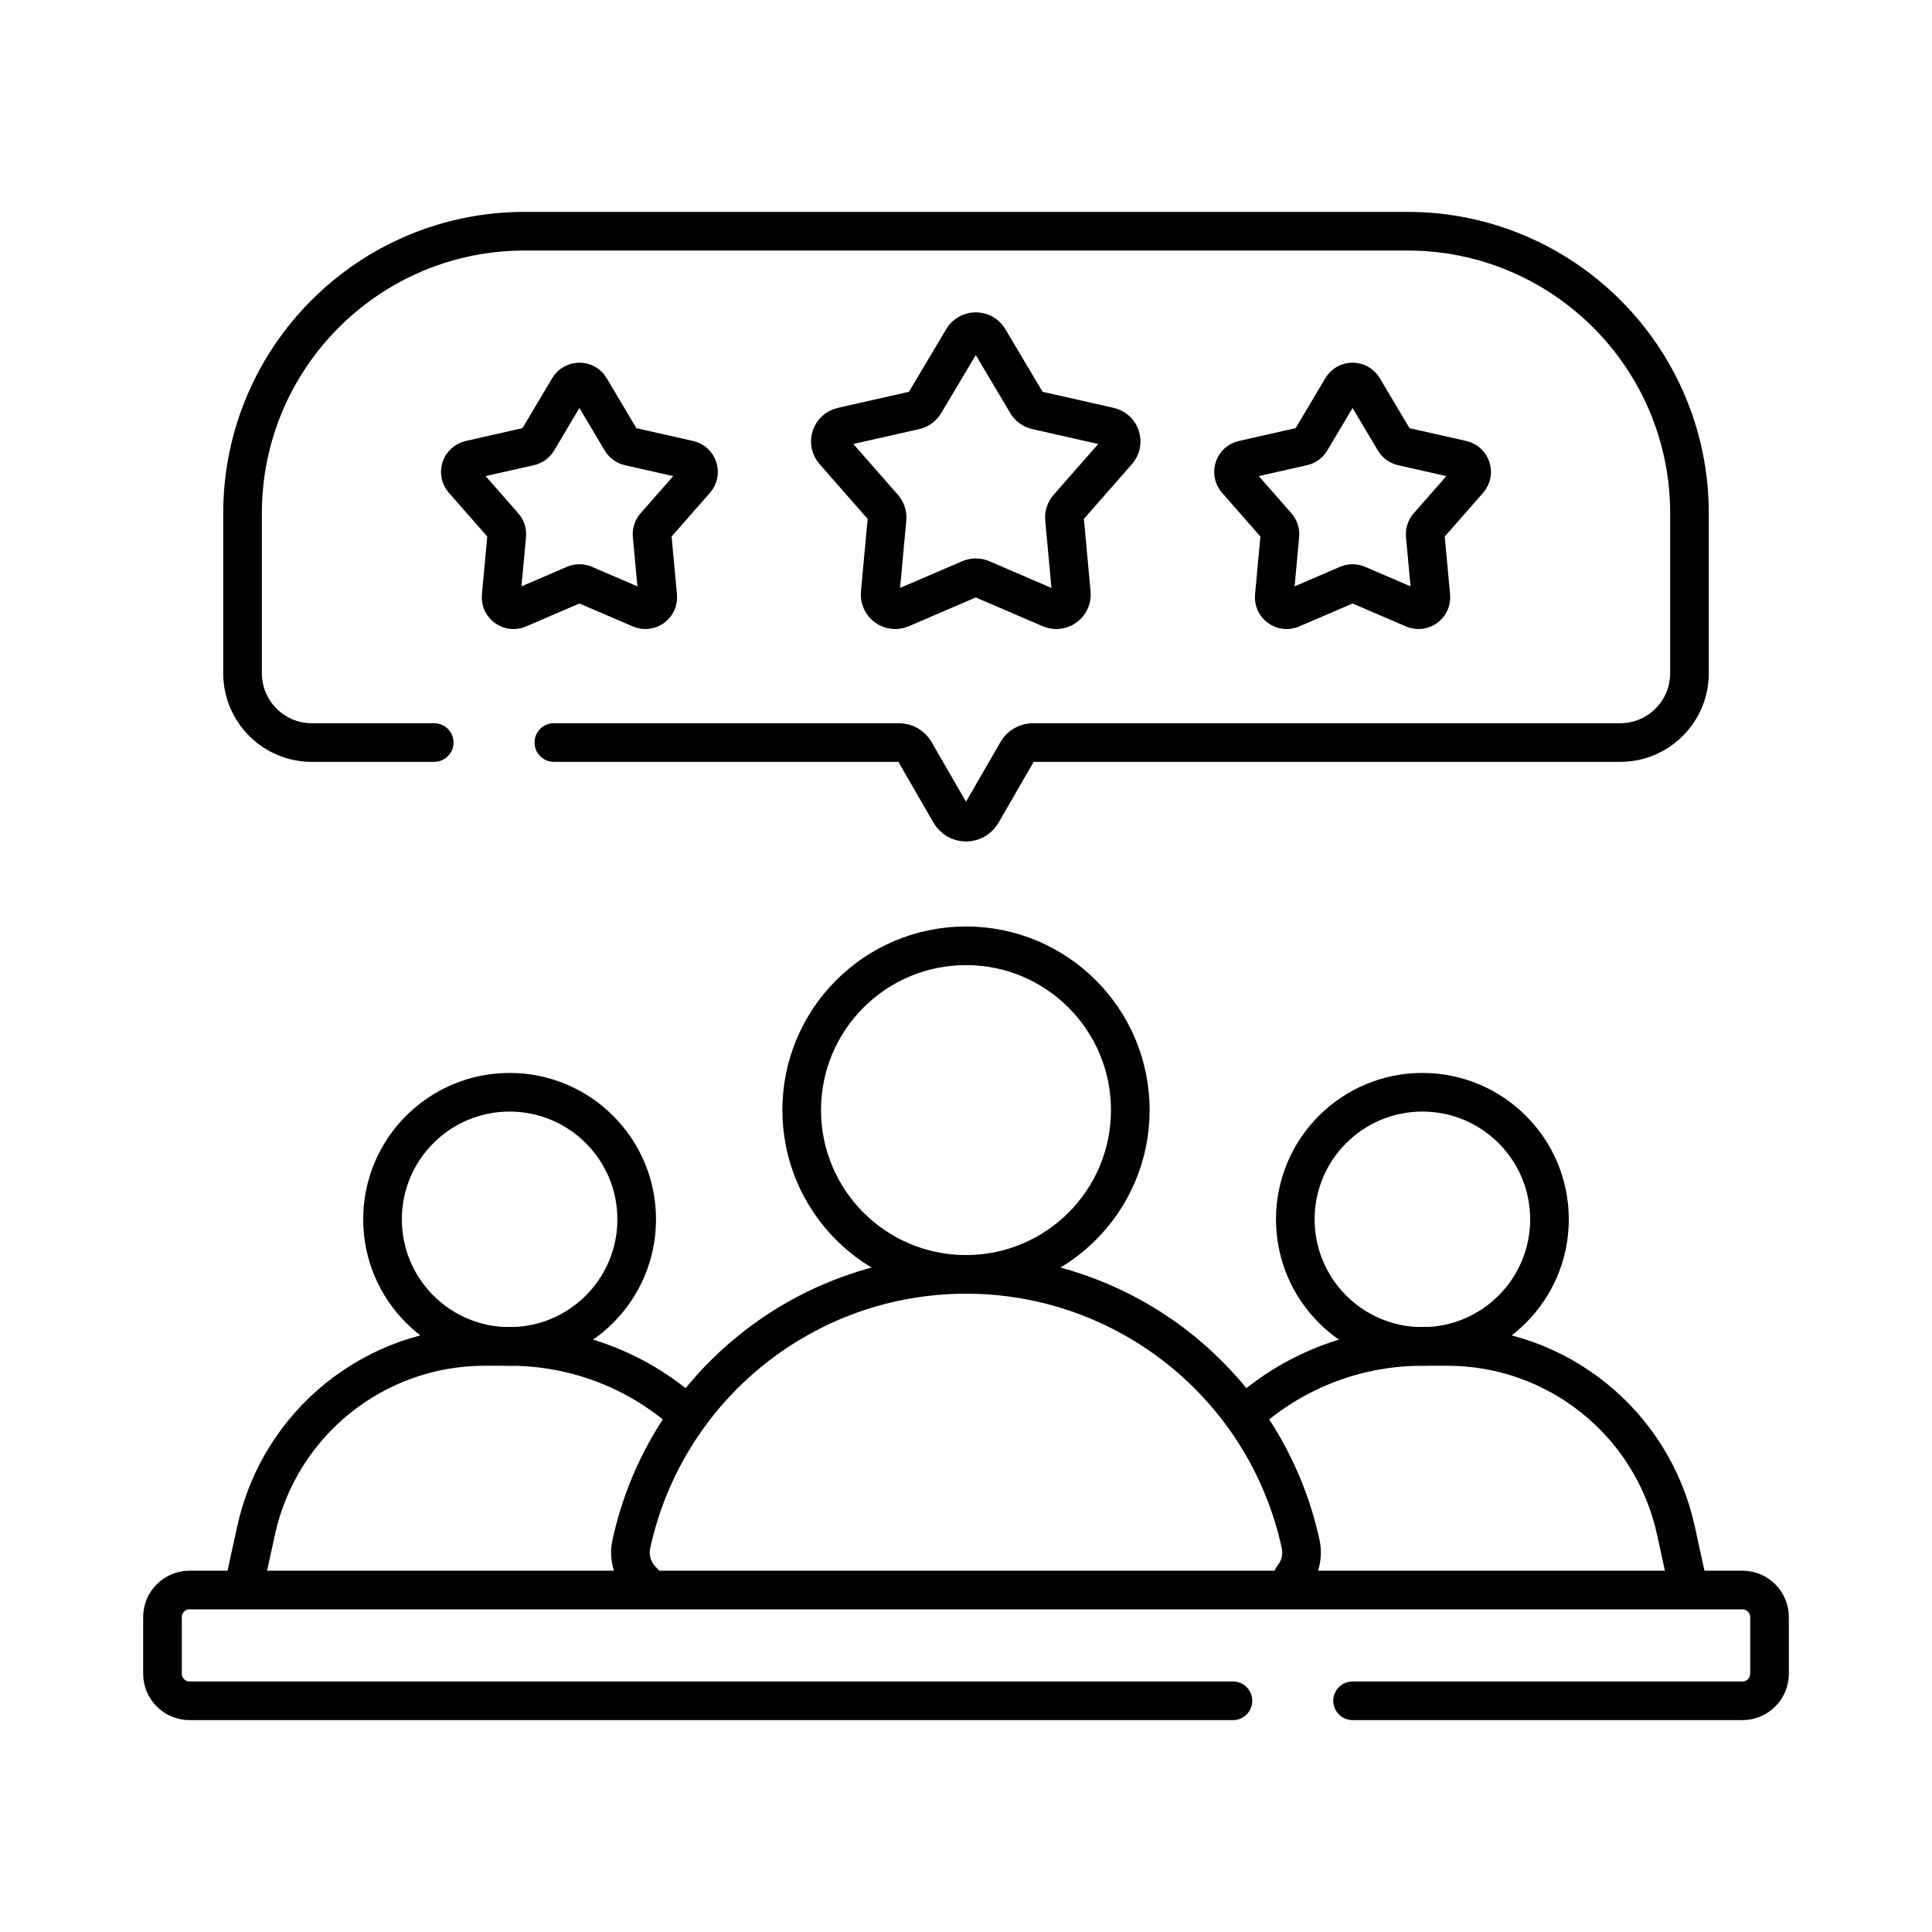
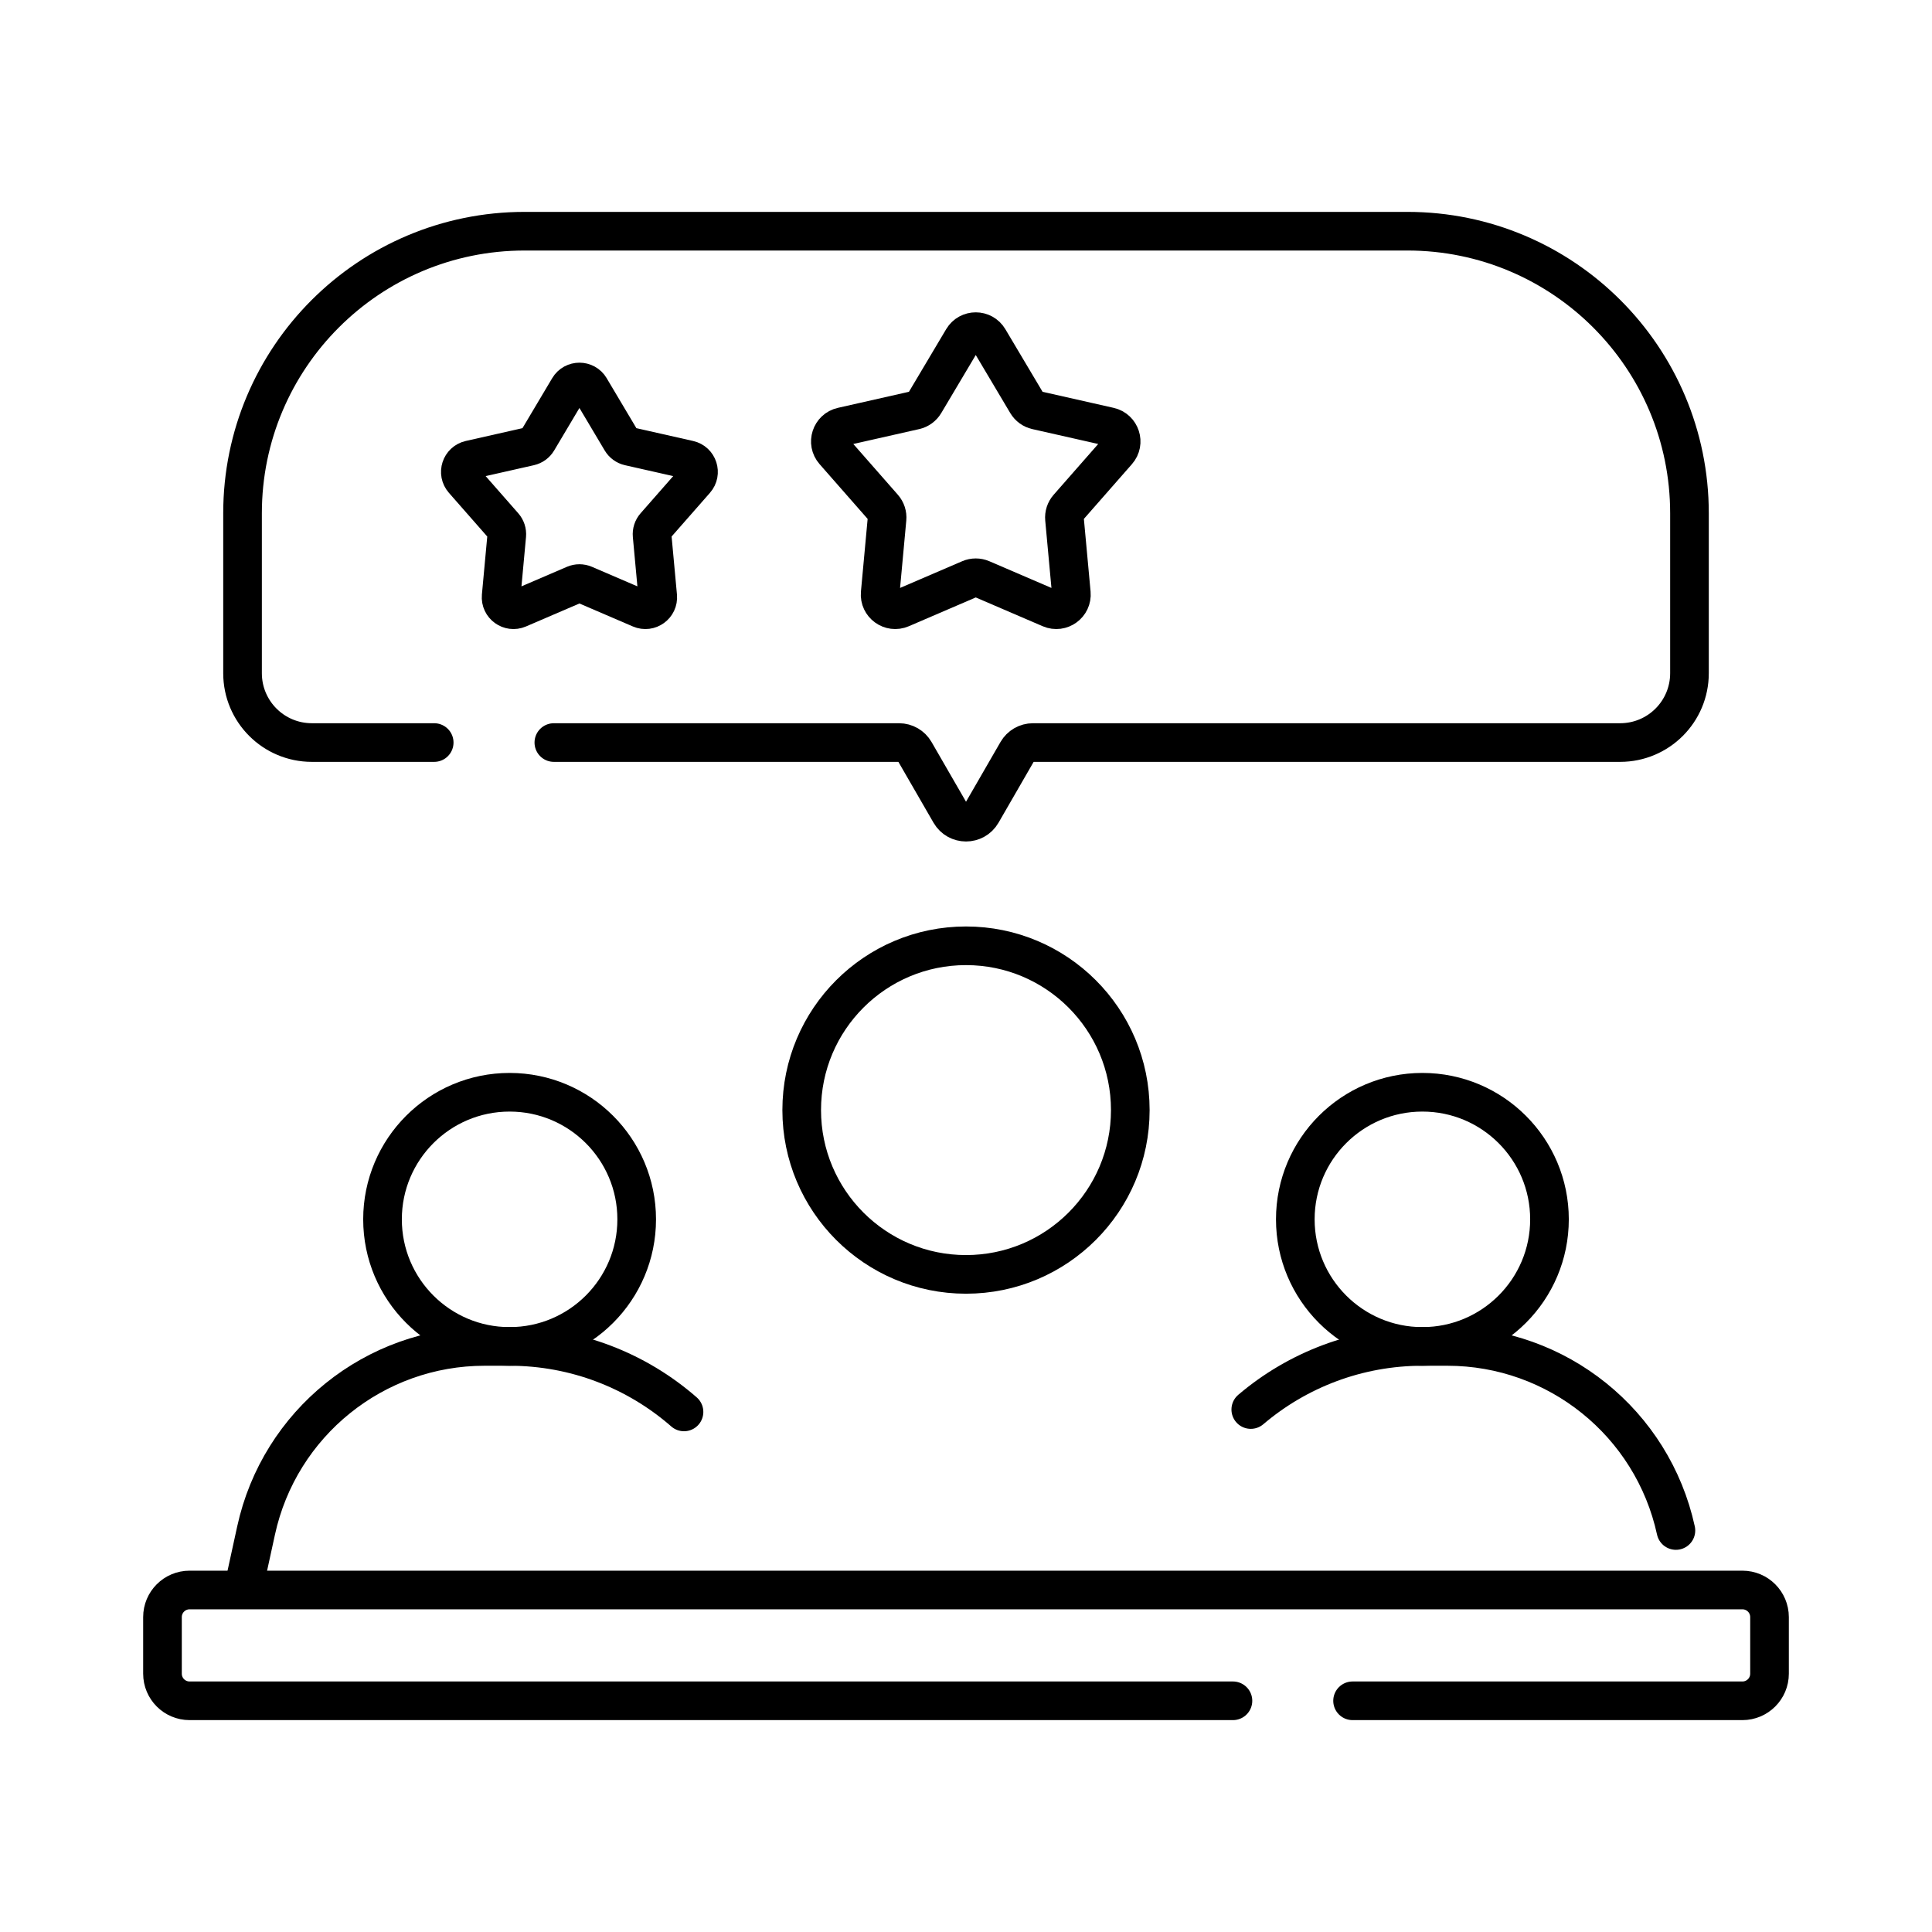
<svg xmlns="http://www.w3.org/2000/svg" id="uuid-f4885852-0a77-4a4f-a044-f91aa533eb72" data-name="svg4023" width="1000" height="1000" viewBox="0 0 1000 1000">
  <defs>
    <style>
      .uuid-1194eab7-0f09-4136-b912-482ccccfff0c {
        fill: none;
        stroke: #000;
        stroke-linecap: round;
        stroke-linejoin: round;
        stroke-width: 20px;
      }
    </style>
  </defs>
  <circle class="uuid-1194eab7-0f09-4136-b912-482ccccfff0c" cx="736.23" cy="631.13" r="65.78" />
-   <path class="uuid-1194eab7-0f09-4136-b912-482ccccfff0c" d="M647.4,729.57c24.13-20.52,55.3-32.66,88.83-32.66h12.93c56.92,0,106.16,39.66,118.29,95.27l5.43,24.9" />
+   <path class="uuid-1194eab7-0f09-4136-b912-482ccccfff0c" d="M647.4,729.57c24.13-20.52,55.3-32.66,88.83-32.66h12.93c56.92,0,106.16,39.66,118.29,95.27" />
  <circle class="uuid-1194eab7-0f09-4136-b912-482ccccfff0c" cx="263.77" cy="631.13" r="65.78" />
  <path class="uuid-1194eab7-0f09-4136-b912-482ccccfff0c" d="M354.04,730.81c-24.33-21.27-56.07-33.9-90.27-33.9h-12.93c-56.92,0-106.16,39.66-118.29,95.27l-5.36,24.56" />
  <path class="uuid-1194eab7-0f09-4136-b912-482ccccfff0c" d="M511.77,175.49l19.75,33.22c1.1,1.84,2.9,3.16,5,3.63l37.7,8.52c5.78,1.31,8.06,8.32,4.15,12.78l-25.49,29.05c-1.42,1.61-2.11,3.74-1.91,5.87l3.55,38.49c.54,5.9-5.43,10.24-10.87,7.9l-35.51-15.27c-1.97-.85-4.2-.85-6.18,0l-35.51,15.27c-5.45,2.34-11.42-2-10.87-7.9l3.55-38.49c.2-2.14-.49-4.26-1.91-5.87l-25.49-29.05c-3.91-4.46-1.63-11.47,4.15-12.78l37.7-8.52c2.09-.47,3.9-1.79,5-3.63l19.75-33.22c3.03-5.1,10.41-5.1,13.44,0Z" />
  <path class="uuid-1194eab7-0f09-4136-b912-482ccccfff0c" d="M305.41,200.85l16.18,27.21c.9,1.51,2.38,2.59,4.09,2.97l30.88,6.98c4.74,1.07,6.6,6.82,3.4,10.47l-20.88,23.79c-1.16,1.32-1.72,3.06-1.56,4.81l2.91,31.52c.45,4.84-4.44,8.39-8.91,6.47l-29.08-12.5c-1.62-.69-3.44-.69-5.06,0l-29.08,12.5c-4.46,1.92-9.35-1.63-8.91-6.47l2.91-31.52c.16-1.75-.4-3.49-1.56-4.81l-20.88-23.79c-3.2-3.65-1.34-9.4,3.4-10.47l30.88-6.98c1.71-.39,3.19-1.46,4.09-2.97l16.18-27.21c2.48-4.17,8.53-4.17,11.01,0Z" />
-   <path class="uuid-1194eab7-0f09-4136-b912-482ccccfff0c" d="M694.59,200.85l-16.18,27.21c-.9,1.51-2.38,2.59-4.09,2.97l-30.88,6.98c-4.74,1.07-6.6,6.82-3.4,10.47l20.88,23.79c1.16,1.32,1.72,3.06,1.56,4.81l-2.91,31.52c-.45,4.84,4.44,8.39,8.91,6.47l29.08-12.5c1.62-.69,3.44-.69,5.06,0l29.08,12.5c4.46,1.92,9.35-1.63,8.91-6.47l-2.91-31.52c-.16-1.75,.4-3.49,1.56-4.81l20.88-23.79c3.2-3.65,1.34-9.4-3.4-10.47l-30.88-6.98c-1.71-.39-3.19-1.46-4.09-2.97l-16.18-27.21c-2.48-4.17-8.53-4.17-11.01,0Z" />
  <path class="uuid-1194eab7-0f09-4136-b912-482ccccfff0c" d="M286.67,384.34h178.67c3.37,0,6.48,1.8,8.16,4.71l18.35,31.79c3.63,6.28,12.69,6.28,16.32,0l18.35-31.79c1.68-2.92,4.79-4.71,8.16-4.71h303.91c19.81,0,35.88-16.06,35.88-35.88v-82.77c0-80.64-65.37-146.02-146.02-146.02H271.56c-80.64,0-146.02,65.37-146.02,146.02v82.77c0,19.81,16.06,35.88,35.88,35.88h63.32" />
  <circle class="uuid-1194eab7-0f09-4136-b912-482ccccfff0c" cx="500" cy="574.58" r="85.04" />
-   <path class="uuid-1194eab7-0f09-4136-b912-482ccccfff0c" d="M333.13,818.91c-5.25-4.78-7.99-12.16-6.33-19.79h0c17.76-81.43,89.85-139.5,173.2-139.5h0c83.35,0,155.44,58.06,173.2,139.5h0c1.41,6.47-.35,12.77-4.11,17.44" />
  <path class="uuid-1194eab7-0f09-4136-b912-482ccccfff0c" d="M638.17,880.33H98.13c-7.75,0-14.03-6.28-14.03-14.03v-29.29c0-7.75,6.28-14.03,14.03-14.03H901.87c7.75,0,14.03,6.28,14.03,14.03v29.29c0,7.75-6.28,14.03-14.03,14.03h-201.78" />
</svg>